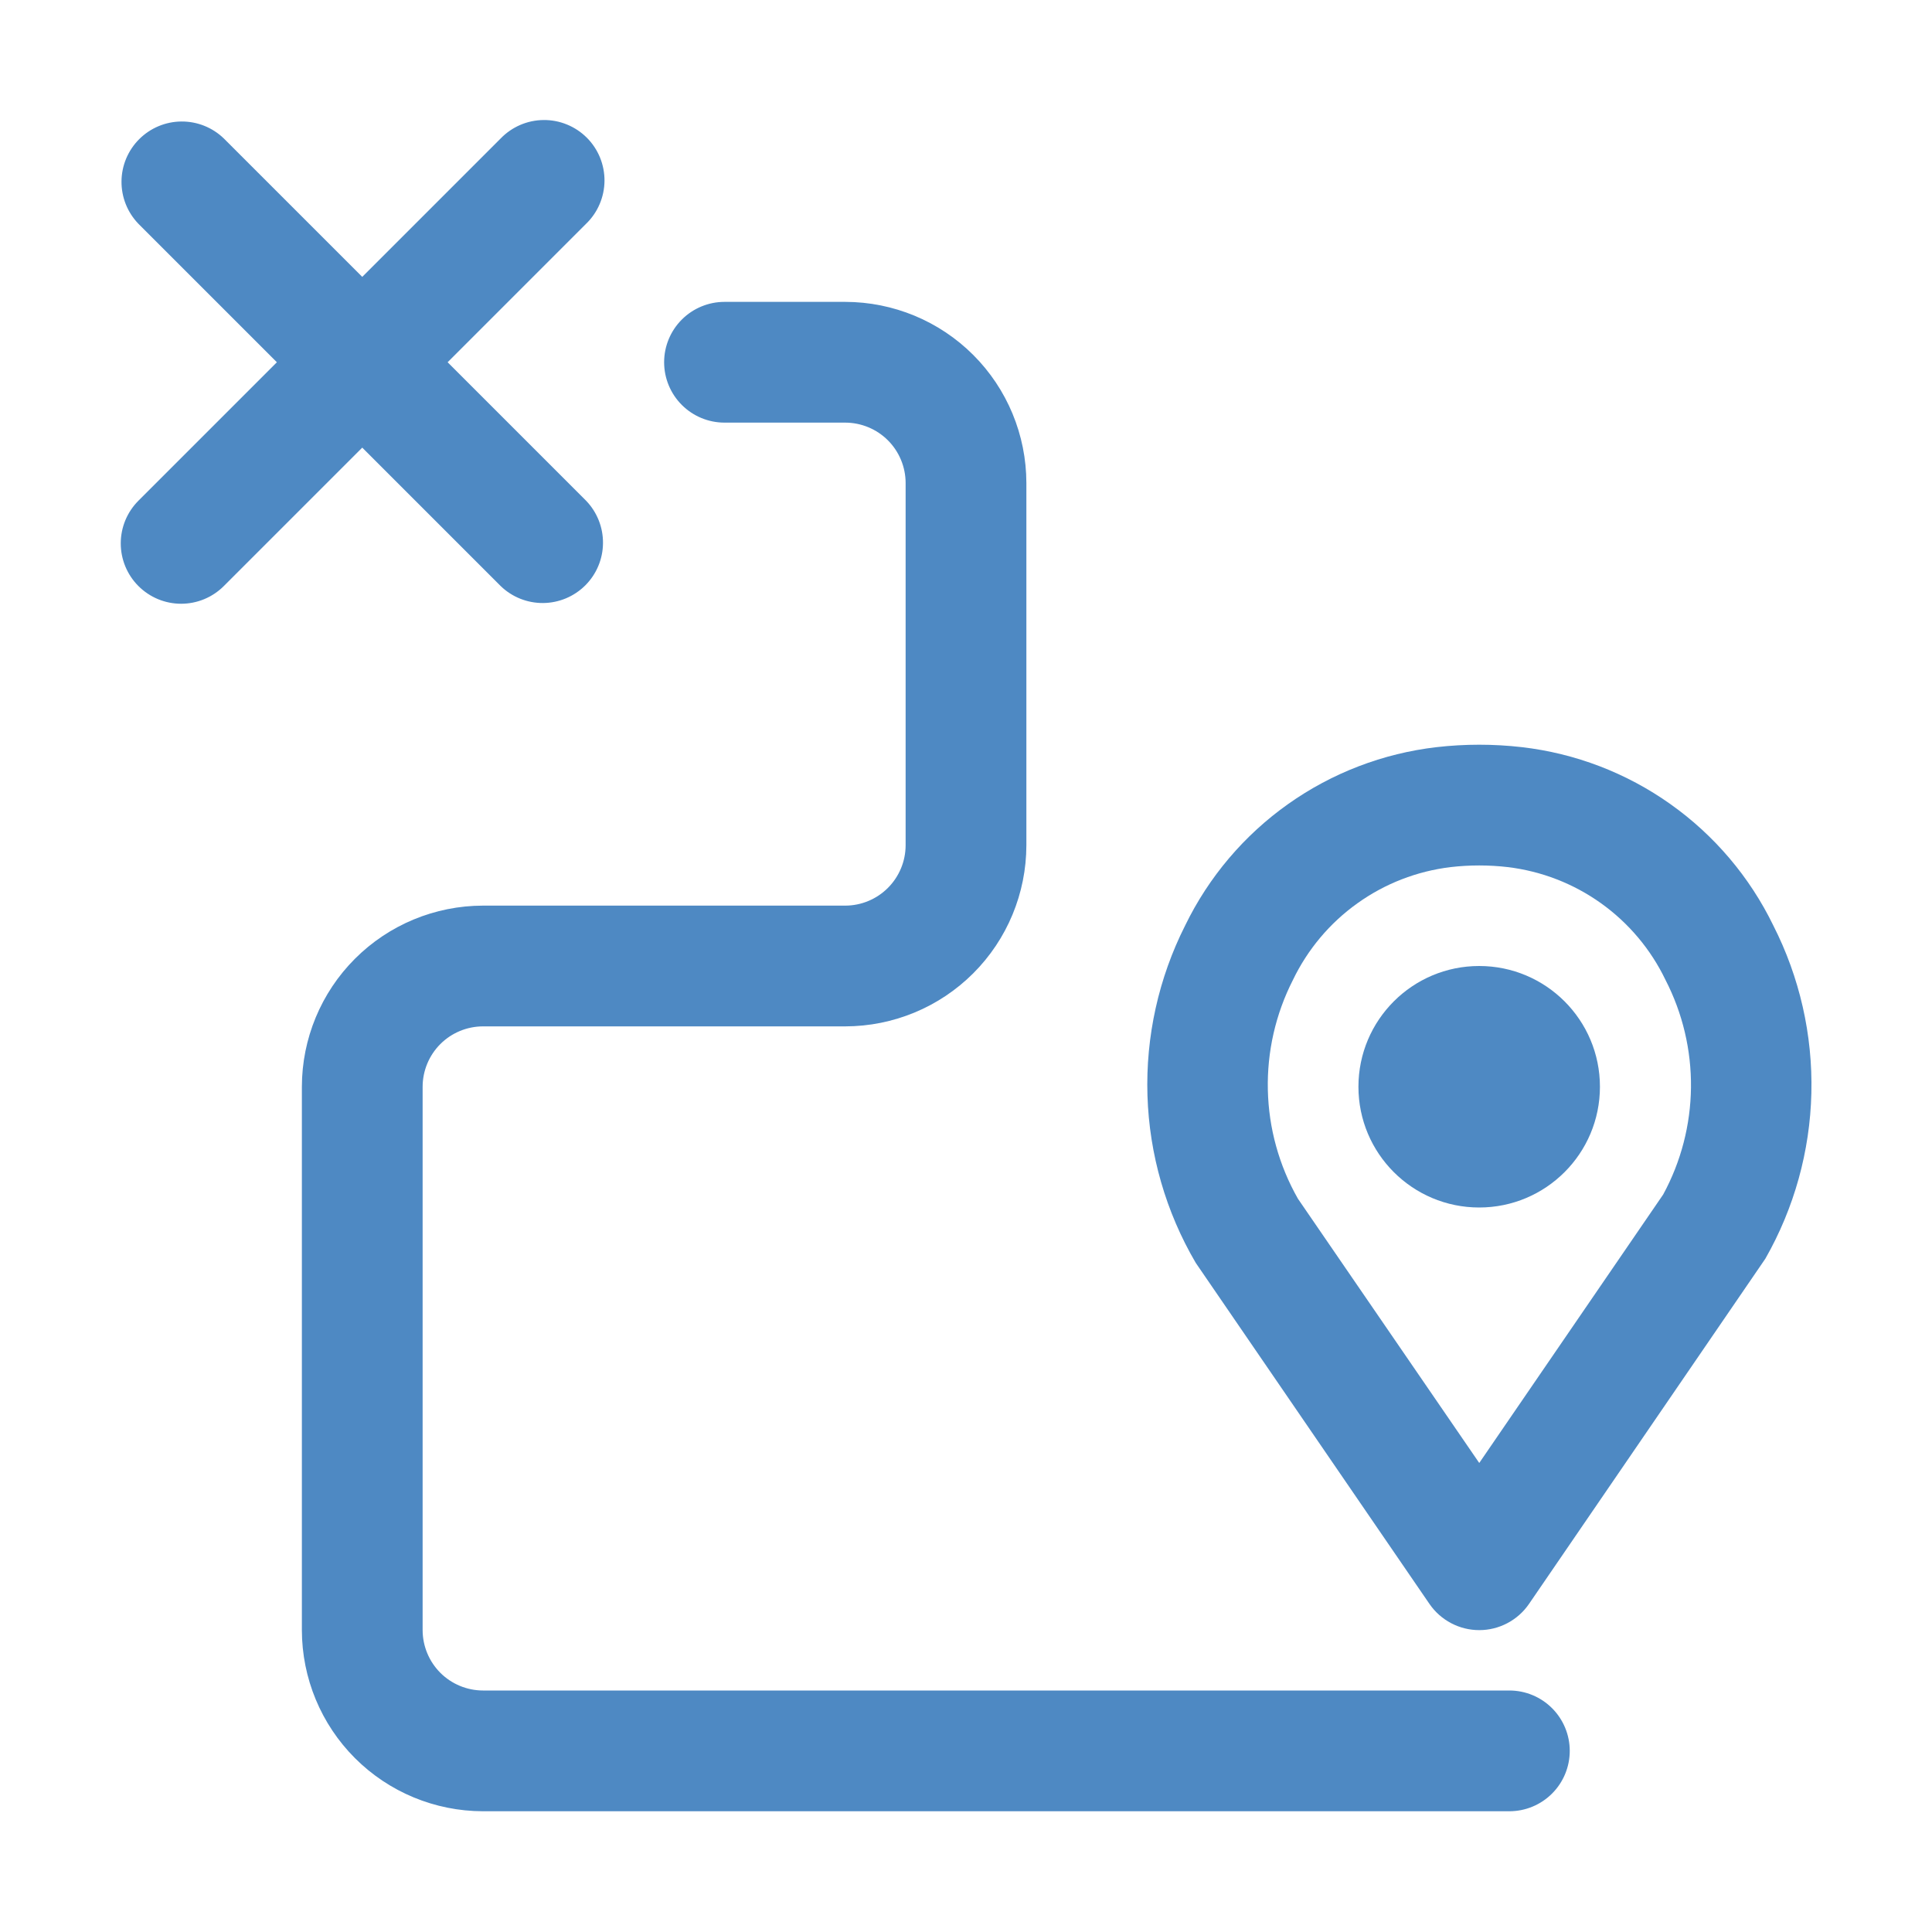
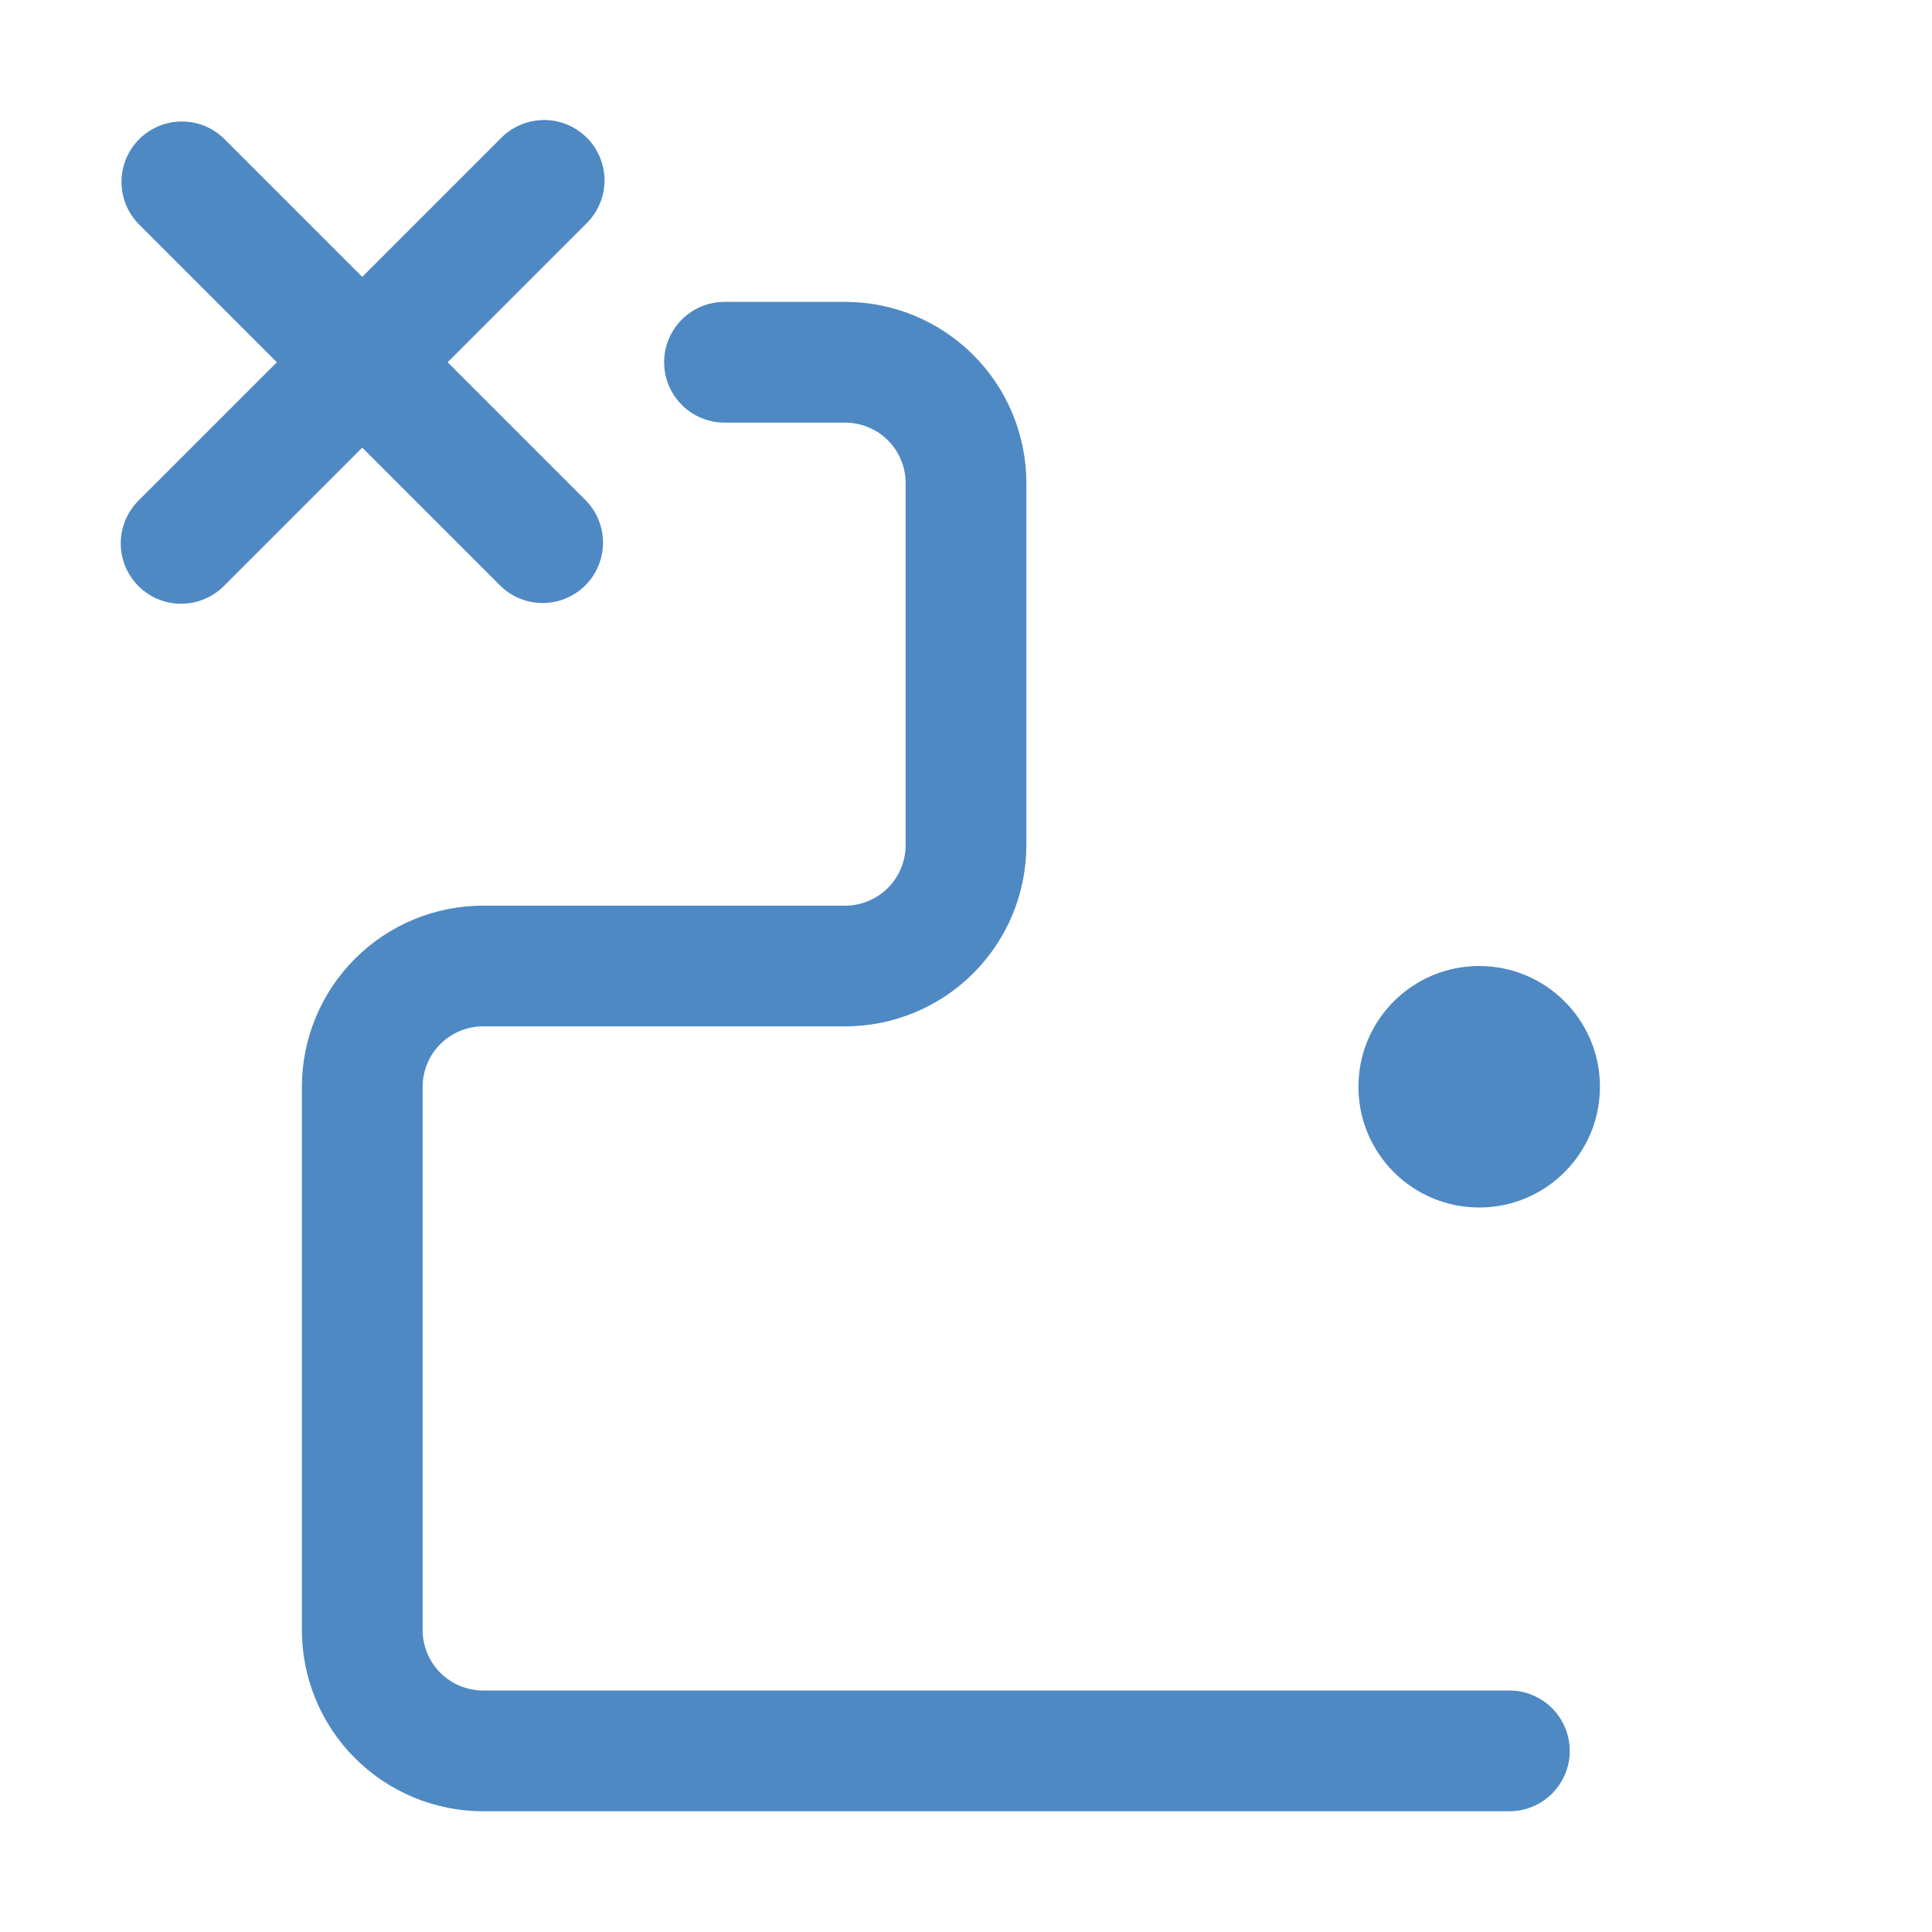
<svg xmlns="http://www.w3.org/2000/svg" width="64" height="64" viewBox="0 0 64 64" fill="none">
  <path d="M50 56H16C15.47 55.999 14.961 55.788 14.586 55.413C14.212 55.038 14.001 54.53 14 54V36C14.001 35.47 14.212 34.962 14.586 34.587C14.961 34.212 15.47 34.001 16 34H28C29.591 33.998 31.116 33.366 32.241 32.241C33.366 31.116 33.998 29.591 34 28V16C33.998 14.409 33.366 12.884 32.241 11.759C31.116 10.634 29.591 10.002 28 10H24C23.47 10 22.961 10.211 22.586 10.586C22.211 10.961 22 11.47 22 12C22 12.53 22.211 13.039 22.586 13.414C22.961 13.789 23.47 14 24 14H28C28.53 14.001 29.038 14.212 29.413 14.586C29.788 14.961 29.999 15.47 30 16V28C29.999 28.53 29.788 29.038 29.413 29.413C29.038 29.788 28.53 29.999 28 30H16C14.409 30.002 12.884 30.634 11.759 31.759C10.634 32.884 10.002 34.409 10 36V54C10.002 55.591 10.634 57.116 11.759 58.241C12.884 59.366 14.409 59.998 16 60H50C50.53 60 51.039 59.789 51.414 59.414C51.789 59.039 52 58.53 52 58C52 57.47 51.789 56.961 51.414 56.586C51.039 56.211 50.53 56 50 56Z" fill="#4E89C3" />
  <path d="M4.586 19.414C4.772 19.6 4.992 19.747 5.235 19.848C5.477 19.948 5.737 20 6 20C6.263 20 6.523 19.948 6.765 19.848C7.008 19.747 7.228 19.6 7.414 19.414L12 14.828L16.586 19.414C16.963 19.779 17.468 19.98 17.993 19.976C18.517 19.971 19.019 19.761 19.39 19.39C19.761 19.019 19.971 18.517 19.975 17.993C19.98 17.469 19.778 16.963 19.414 16.586L14.828 12L19.414 7.414C19.605 7.23 19.758 7.009 19.862 6.765C19.967 6.521 20.022 6.259 20.025 5.993C20.027 5.727 19.976 5.464 19.876 5.218C19.775 4.972 19.627 4.749 19.439 4.561C19.251 4.374 19.028 4.225 18.782 4.125C18.536 4.024 18.273 3.973 18.007 3.976C17.742 3.978 17.479 4.033 17.235 4.138C16.991 4.243 16.771 4.395 16.586 4.586L12 9.172L7.414 4.586C7.037 4.222 6.532 4.02 6.007 4.025C5.483 4.029 4.981 4.24 4.61 4.611C4.24 4.981 4.029 5.483 4.025 6.007C4.02 6.532 4.222 7.037 4.586 7.414L9.172 12L4.586 16.586C4.4 16.772 4.253 16.992 4.152 17.235C4.052 17.477 4 17.738 4 18C4 18.263 4.052 18.523 4.152 18.765C4.253 19.008 4.4 19.229 4.586 19.414Z" fill="#4E89C3" />
-   <path d="M50.411 24.75C49.474 24.643 48.528 24.643 47.591 24.75C45.818 24.955 44.125 25.604 42.669 26.636C41.213 27.668 40.041 29.051 39.261 30.656C38.38 32.4 37.951 34.337 38.011 36.289C38.072 38.242 38.622 40.148 39.61 41.833L47.352 53.131C47.536 53.399 47.782 53.618 48.069 53.769C48.357 53.921 48.677 54 49.002 54C49.327 54 49.646 53.921 49.934 53.769C50.221 53.618 50.467 53.399 50.651 53.131L58.48 41.695C59.435 40.02 59.959 38.135 60.004 36.209C60.05 34.282 59.616 32.374 58.742 30.656C57.962 29.051 56.789 27.668 55.333 26.636C53.877 25.603 52.184 24.955 50.411 24.75ZM55.094 39.571L49.002 48.463L42.996 39.71C42.37 38.61 42.027 37.371 41.999 36.106C41.97 34.84 42.256 33.588 42.831 32.46C43.318 31.449 44.051 30.576 44.964 29.924C45.877 29.27 46.939 28.858 48.053 28.724C48.683 28.651 49.318 28.651 49.948 28.724C51.062 28.858 52.125 29.27 53.038 29.923C53.951 30.576 54.685 31.449 55.171 32.46C55.739 33.562 56.029 34.786 56.016 36.025C56.002 37.265 55.686 38.482 55.094 39.571Z" fill="#4E89C3" />
  <path d="M49 40C51.209 40 53 38.209 53 36C53 33.791 51.209 32 49 32C46.791 32 45 33.791 45 36C45 38.209 46.791 40 49 40Z" fill="#4E89C3" />
</svg>